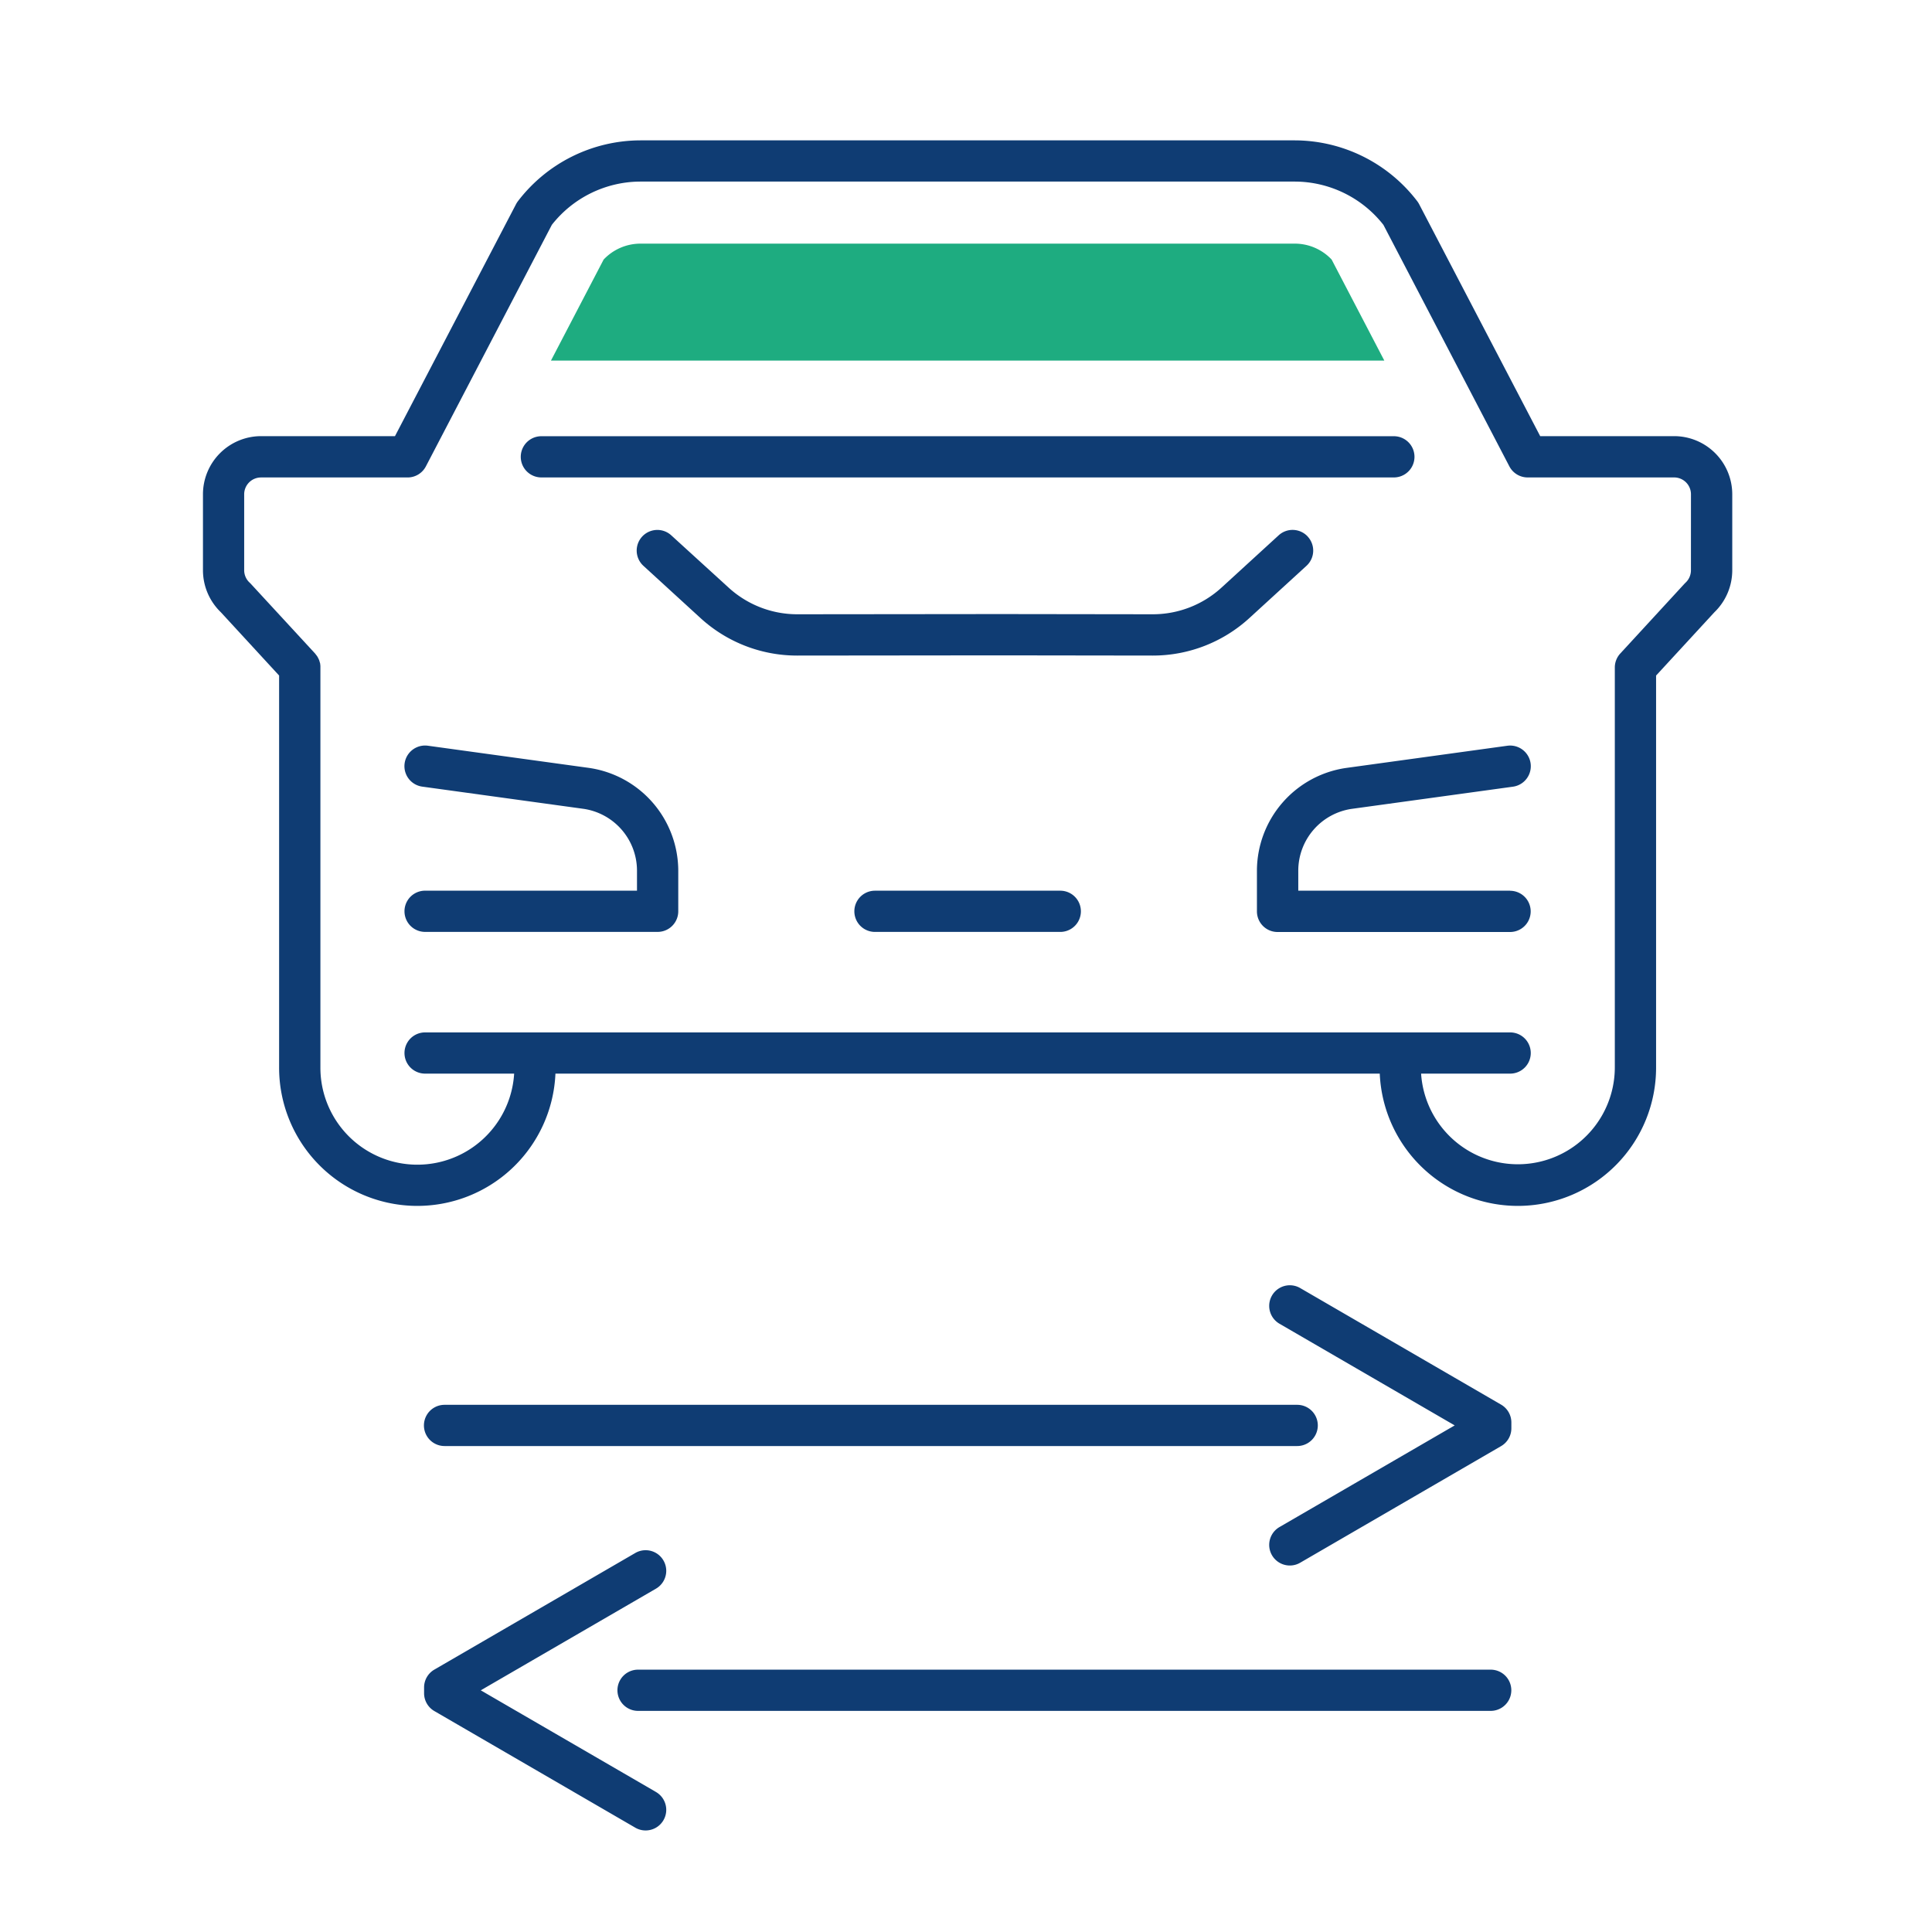
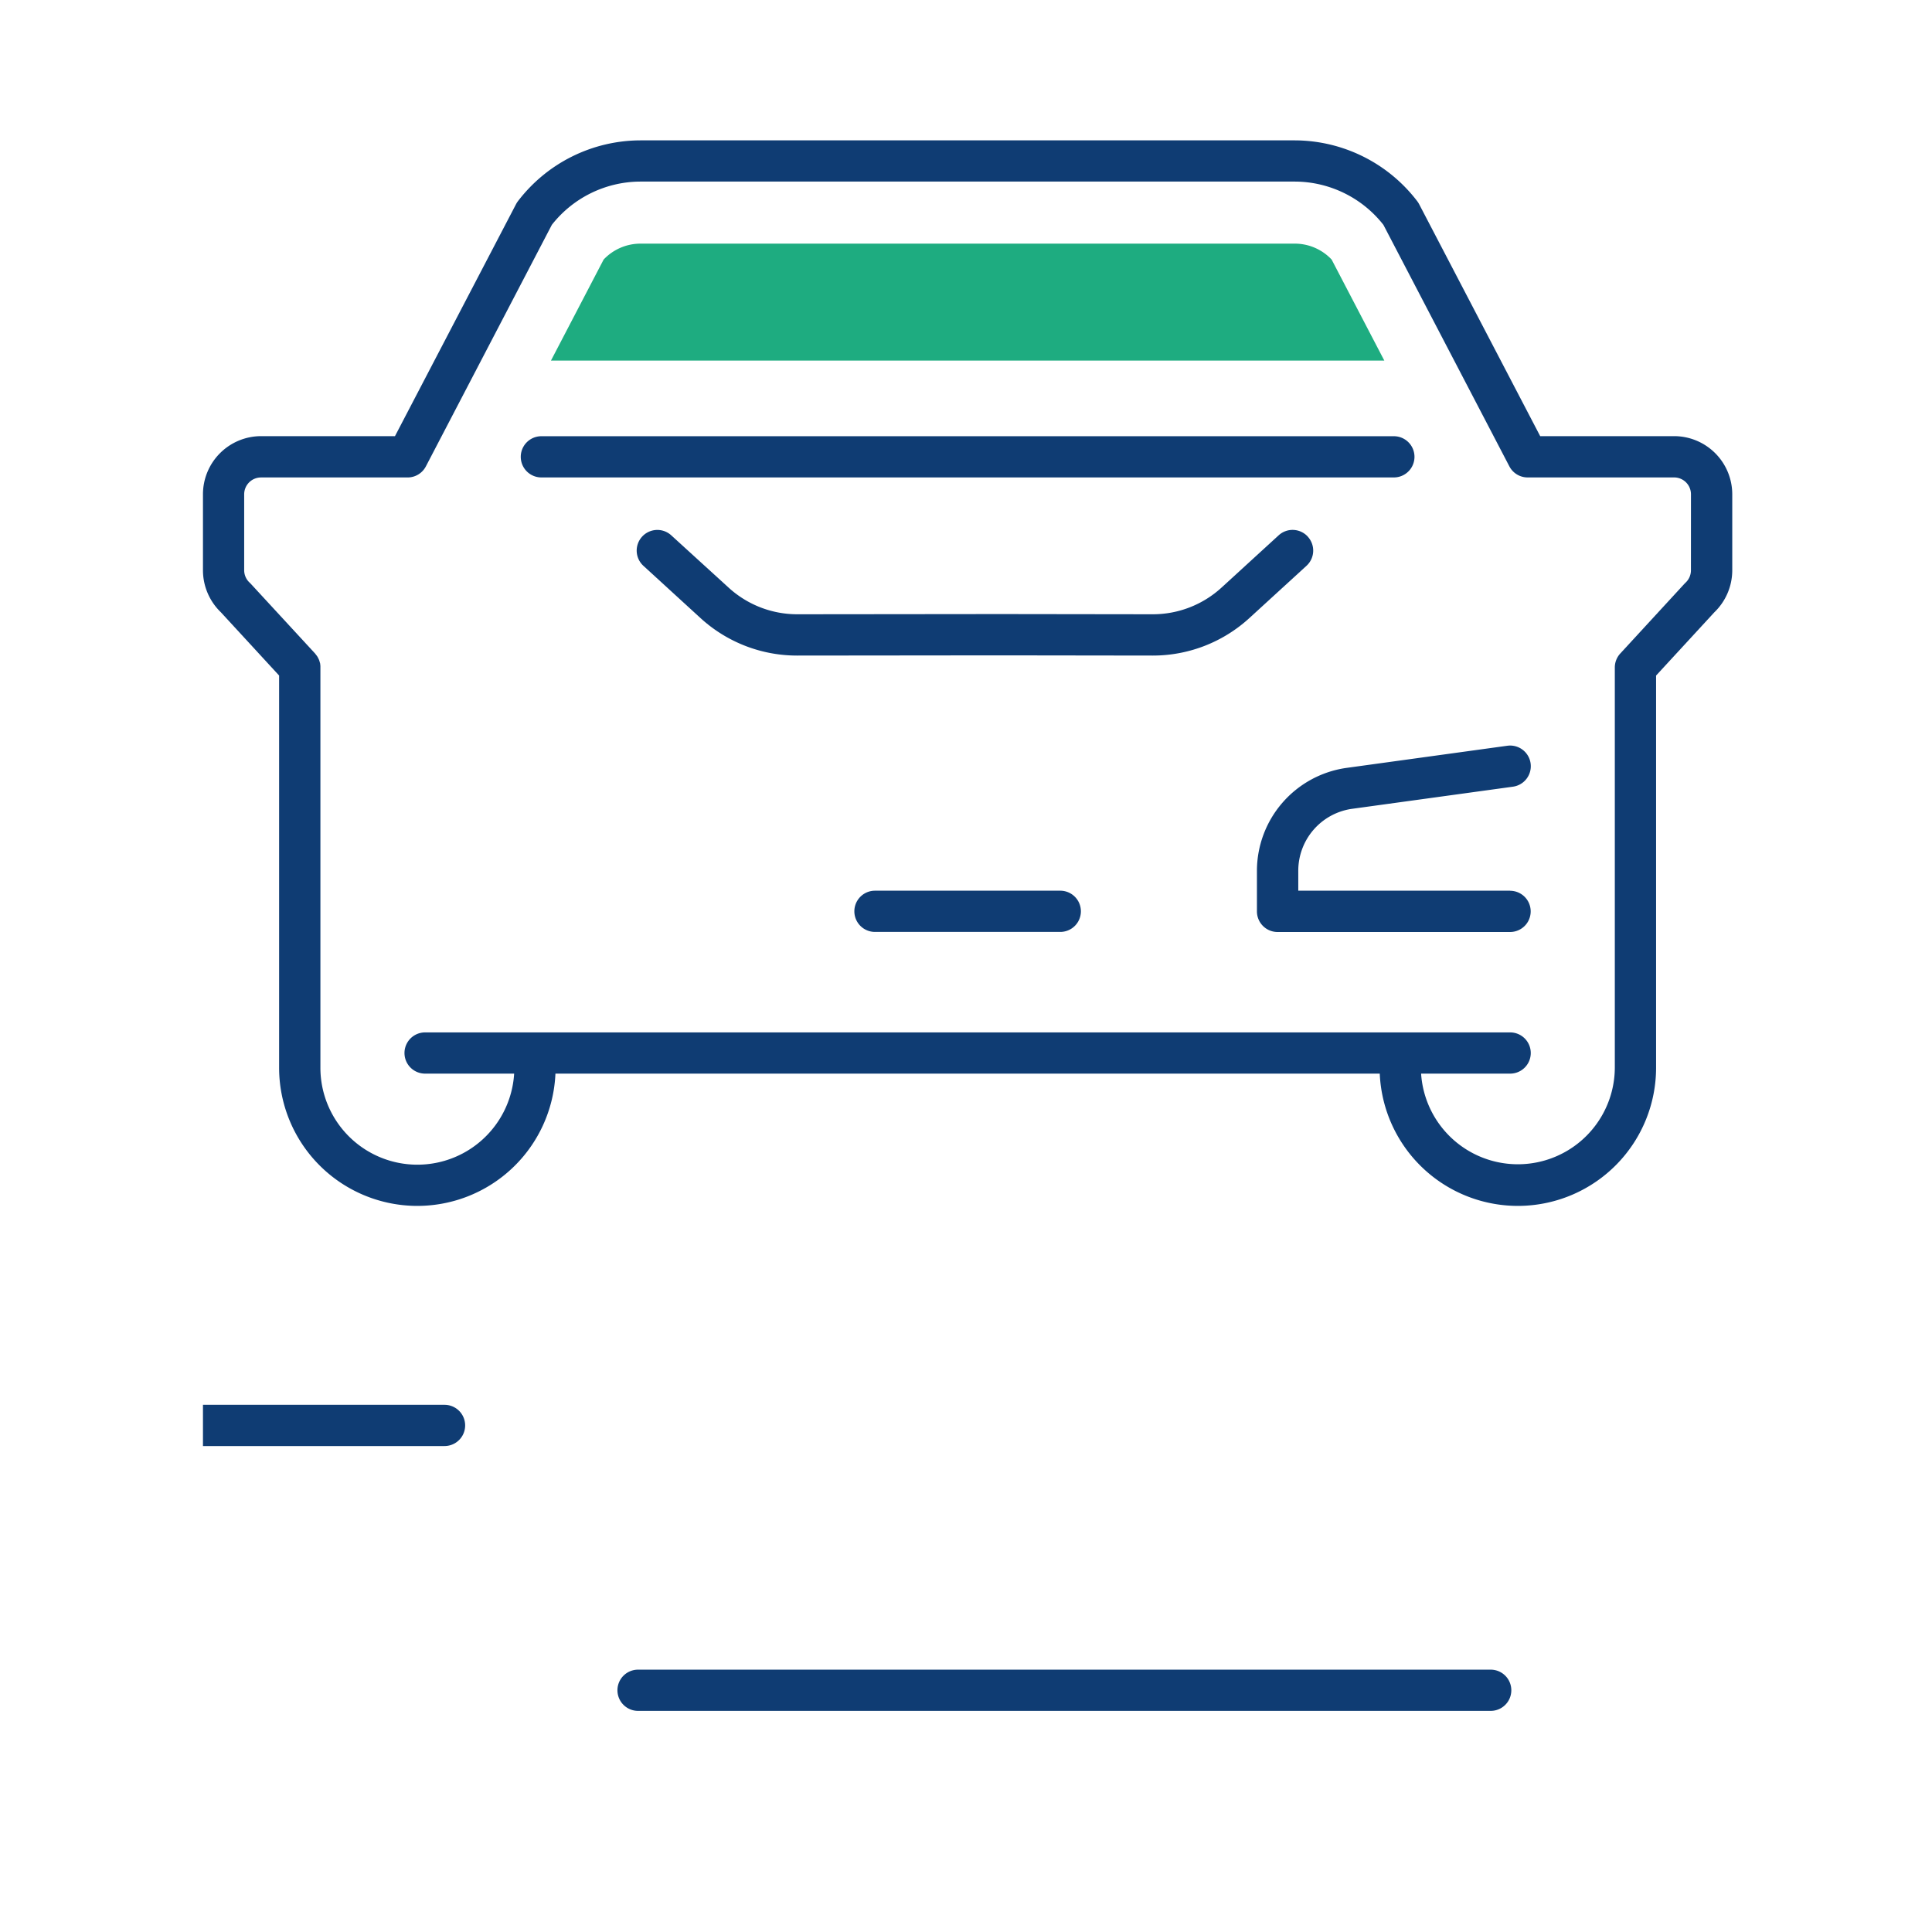
<svg xmlns="http://www.w3.org/2000/svg" width="75" height="75" viewBox="0 0 75 75">
  <defs>
    <clipPath id="clip-path">
      <rect id="Rectangle_9956" data-name="Rectangle 9956" width="75" height="75" transform="translate(1237 2046)" fill="none" stroke="#707070" stroke-width="1" />
    </clipPath>
    <clipPath id="clip-path-2">
      <rect id="Rectangle_9952" data-name="Rectangle 9952" width="59.368" height="65.61" fill="none" />
    </clipPath>
  </defs>
  <g id="Groupe_de_masques_52" data-name="Groupe de masques 52" transform="translate(-1237 -2046)" clip-path="url(#clip-path)">
    <g id="Groupe_28412" data-name="Groupe 28412" transform="translate(1244.879 2051.449)">
      <g id="Groupe_28411" data-name="Groupe 28411" clip-path="url(#clip-path-2)">
        <path id="Tracé_83075" data-name="Tracé 83075" d="M75.215,13.751H49.807a1.969,1.969,0,0,0-1.426.618l-2.045,3.922H78.687l-2.045-3.922a1.965,1.965,0,0,0-1.426-.618" transform="translate(-32.827 -9.742)" fill="#1eac80" />
        <path id="Tracé_83076" data-name="Tracé 83076" d="M83.81,52.135a.8.8,0,0,0-1.133-.05l-2.213,2.025a3.951,3.951,0,0,1-2.673,1.039h0l-5.927-.008-7.869.008h0a3.951,3.951,0,0,1-2.674-1.039L59.1,52.085a.8.8,0,1,0-1.082,1.183l2.213,2.025a5.551,5.551,0,0,0,3.756,1.459h.005l7.867-.008,5.925.008h.005a5.551,5.551,0,0,0,3.756-1.459l2.213-2.025a.8.8,0,0,0,.05-1.133" transform="translate(-40.92 -36.752)" fill="#0f3c73" />
        <path id="Tracé_83077" data-name="Tracé 83077" d="M150.182,86.222h-8.225v-.786a2.427,2.427,0,0,1,2.06-2.389l6.274-.863a.8.8,0,0,0-.219-1.589l-6.281.865a4.041,4.041,0,0,0-3.439,3.977v1.588a.8.8,0,0,0,.8.8h9.027a.8.8,0,0,0,0-1.6" transform="translate(-99.437 -57.094)" fill="#0f3c73" />
-         <path id="Tracé_83078" data-name="Tracé 83078" d="M34.015,81.458l-6.275-.864a.8.8,0,1,0-.219,1.588l6.269.863a2.428,2.428,0,0,1,2.067,2.39v.786H27.631a.8.8,0,1,0,0,1.6h9.028a.8.8,0,0,0,.8-.8V85.436a4.042,4.042,0,0,0-3.445-3.978" transform="translate(-19.008 -57.094)" fill="#0f3c73" />
        <path id="Tracé_83079" data-name="Tracé 83079" d="M57.111,11.482h-5.2l-4.7-9.006a.816.816,0,0,0-.072-.113A6,6,0,0,0,42.388,0H16.98a6,6,0,0,0-4.754,2.363.816.816,0,0,0-.072.113l-4.7,9.006h-5.2A2.259,2.259,0,0,0,0,13.739V16.69a2.265,2.265,0,0,0,.695,1.629l2.261,2.456V35.985a5.366,5.366,0,0,0,10.727.244h32a5.366,5.366,0,0,0,10.727-.244V20.776l2.262-2.456a2.265,2.265,0,0,0,.695-1.629V13.739a2.259,2.259,0,0,0-2.257-2.257m.653,5.209a.656.656,0,0,1-.208.478c-.015.014-.03.029-.044.044L55.02,19.92a.8.8,0,0,0-.212.543V35.985a3.764,3.764,0,0,1-7.52.244h3.457a.8.8,0,0,0,0-1.6H8.623a.8.8,0,0,0,0,1.6H12.08a3.764,3.764,0,0,1-7.521-.244V20.463c0-.017,0-.034,0-.05a.8.8,0,0,0-.009-.091c0-.024-.011-.047-.018-.071a.772.772,0,0,0-.024-.079c-.01-.024-.022-.047-.033-.07s-.023-.046-.037-.068a.862.862,0,0,0-.052-.069c-.011-.014-.02-.03-.033-.044L1.856,17.213c-.014-.015-.029-.03-.044-.044A.656.656,0,0,1,1.6,16.69V13.739a.654.654,0,0,1,.653-.653H7.943a.8.8,0,0,0,.711-.431L13.543,3.28A4.385,4.385,0,0,1,16.98,1.6H42.388A4.385,4.385,0,0,1,45.825,3.28l4.889,9.374a.8.8,0,0,0,.711.431h5.686a.654.654,0,0,1,.653.653Z" fill="#0f3c73" />
        <path id="Tracé_83080" data-name="Tracé 83080" d="M94.732,99.916H87.538a.8.8,0,0,0,0,1.6h7.194a.8.8,0,1,0,0-1.6" transform="translate(-61.451 -70.788)" fill="#0f3c73" />
        <path id="Tracé_83081" data-name="Tracé 83081" d="M43.115,40.989H76.209a.8.8,0,0,0,0-1.6H43.115a.8.8,0,1,0,0,1.6" transform="translate(-29.978 -27.904)" fill="#0f3c73" />
-         <path id="Tracé_83082" data-name="Tracé 83082" d="M30.221,169.972h33.1a.8.8,0,1,0,0-1.6h-33.1a.8.8,0,0,0,0,1.6" transform="translate(-20.843 -119.286)" fill="#0f3c73" />
-         <path id="Tracé_83083" data-name="Tracé 83083" d="M150.966,157.089l-7.8-4.526a.8.8,0,1,0-.8,1.387l6.8,3.946-6.8,3.945a.8.8,0,0,0,.8,1.387l7.8-4.527a.8.8,0,0,0,.4-.694v-.224a.8.8,0,0,0-.4-.694" transform="translate(-100.574 -108.011)" fill="#0f3c73" />
+         <path id="Tracé_83082" data-name="Tracé 83082" d="M30.221,169.972a.8.8,0,1,0,0-1.6h-33.1a.8.8,0,0,0,0,1.6" transform="translate(-20.843 -119.286)" fill="#0f3c73" />
        <path id="Tracé_83084" data-name="Tracé 83084" d="M89.076,203.646h-33.1a.8.8,0,0,0,0,1.6h33.1a.8.8,0,1,0,0-1.6" transform="translate(-39.086 -144.279)" fill="#0f3c73" />
-         <path id="Tracé_83085" data-name="Tracé 83085" d="M38.427,197.118l-6.8-3.945,6.8-3.945a.8.8,0,1,0-.8-1.387l-7.8,4.527a.8.8,0,0,0-.4.694v.224a.8.8,0,0,0,.4.693l7.8,4.527a.8.8,0,1,0,.8-1.387" transform="translate(-20.843 -133.004)" fill="#0f3c73" />
      </g>
    </g>
  </g>
</svg>